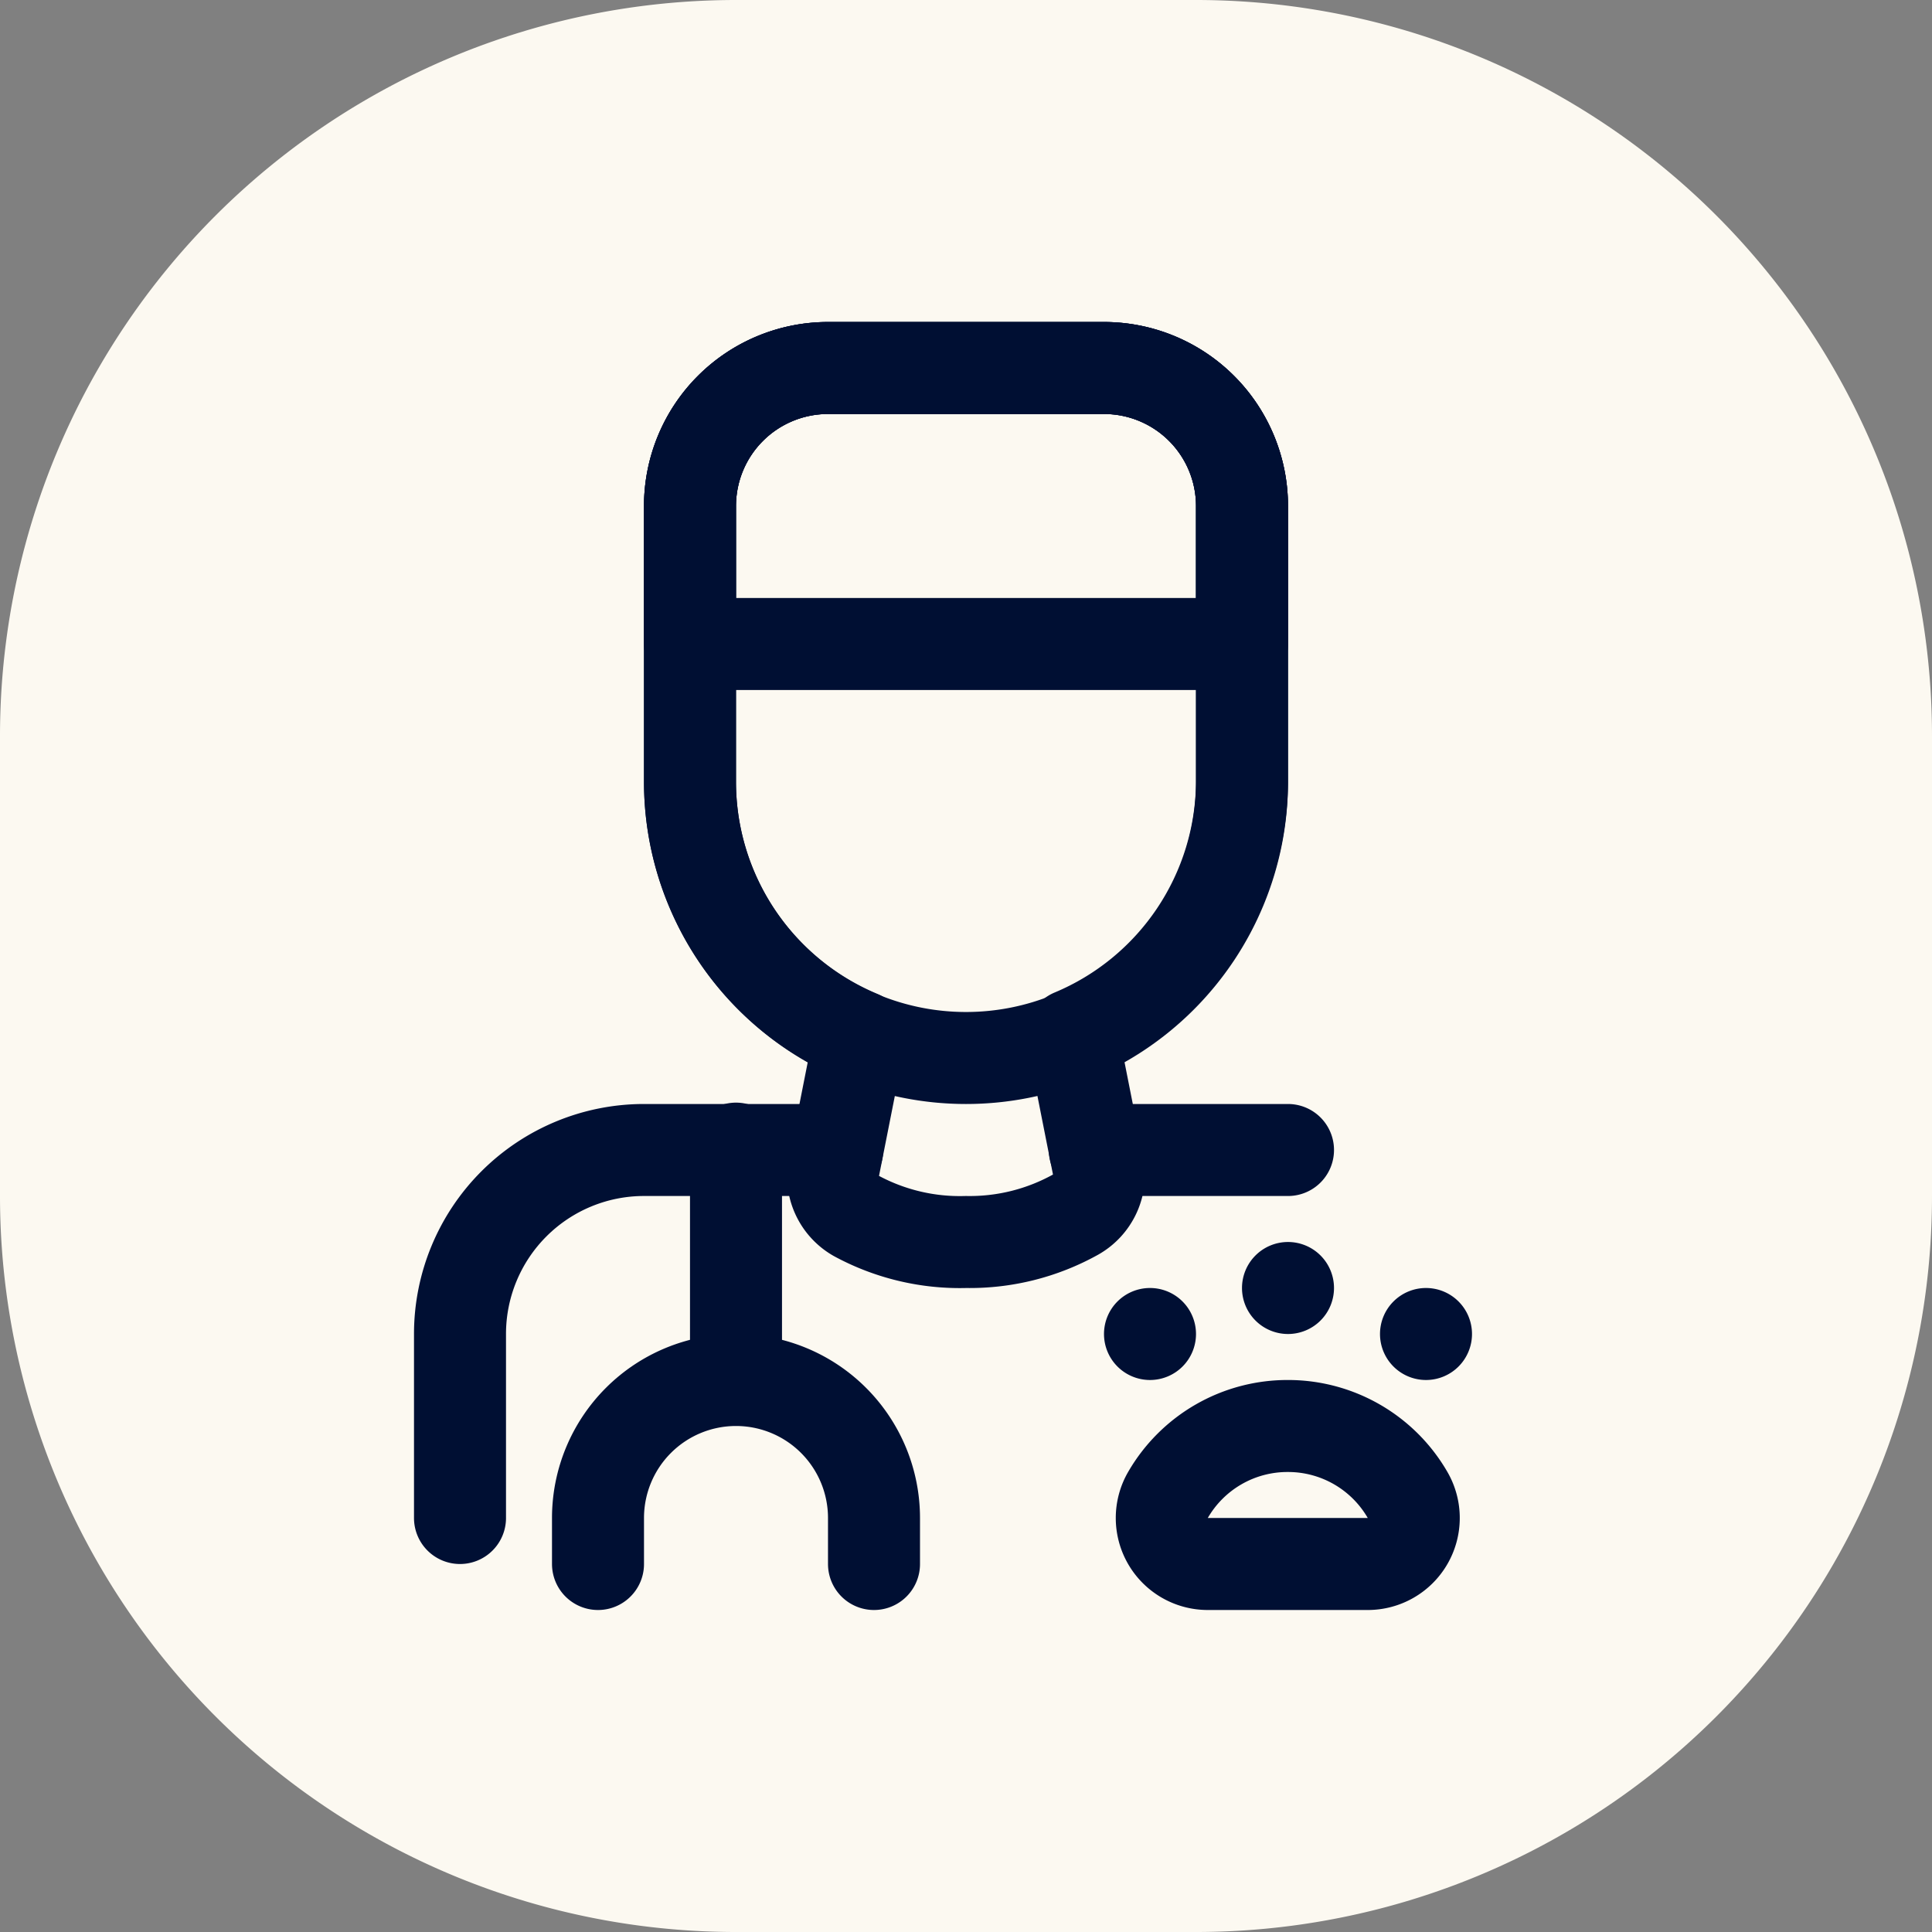
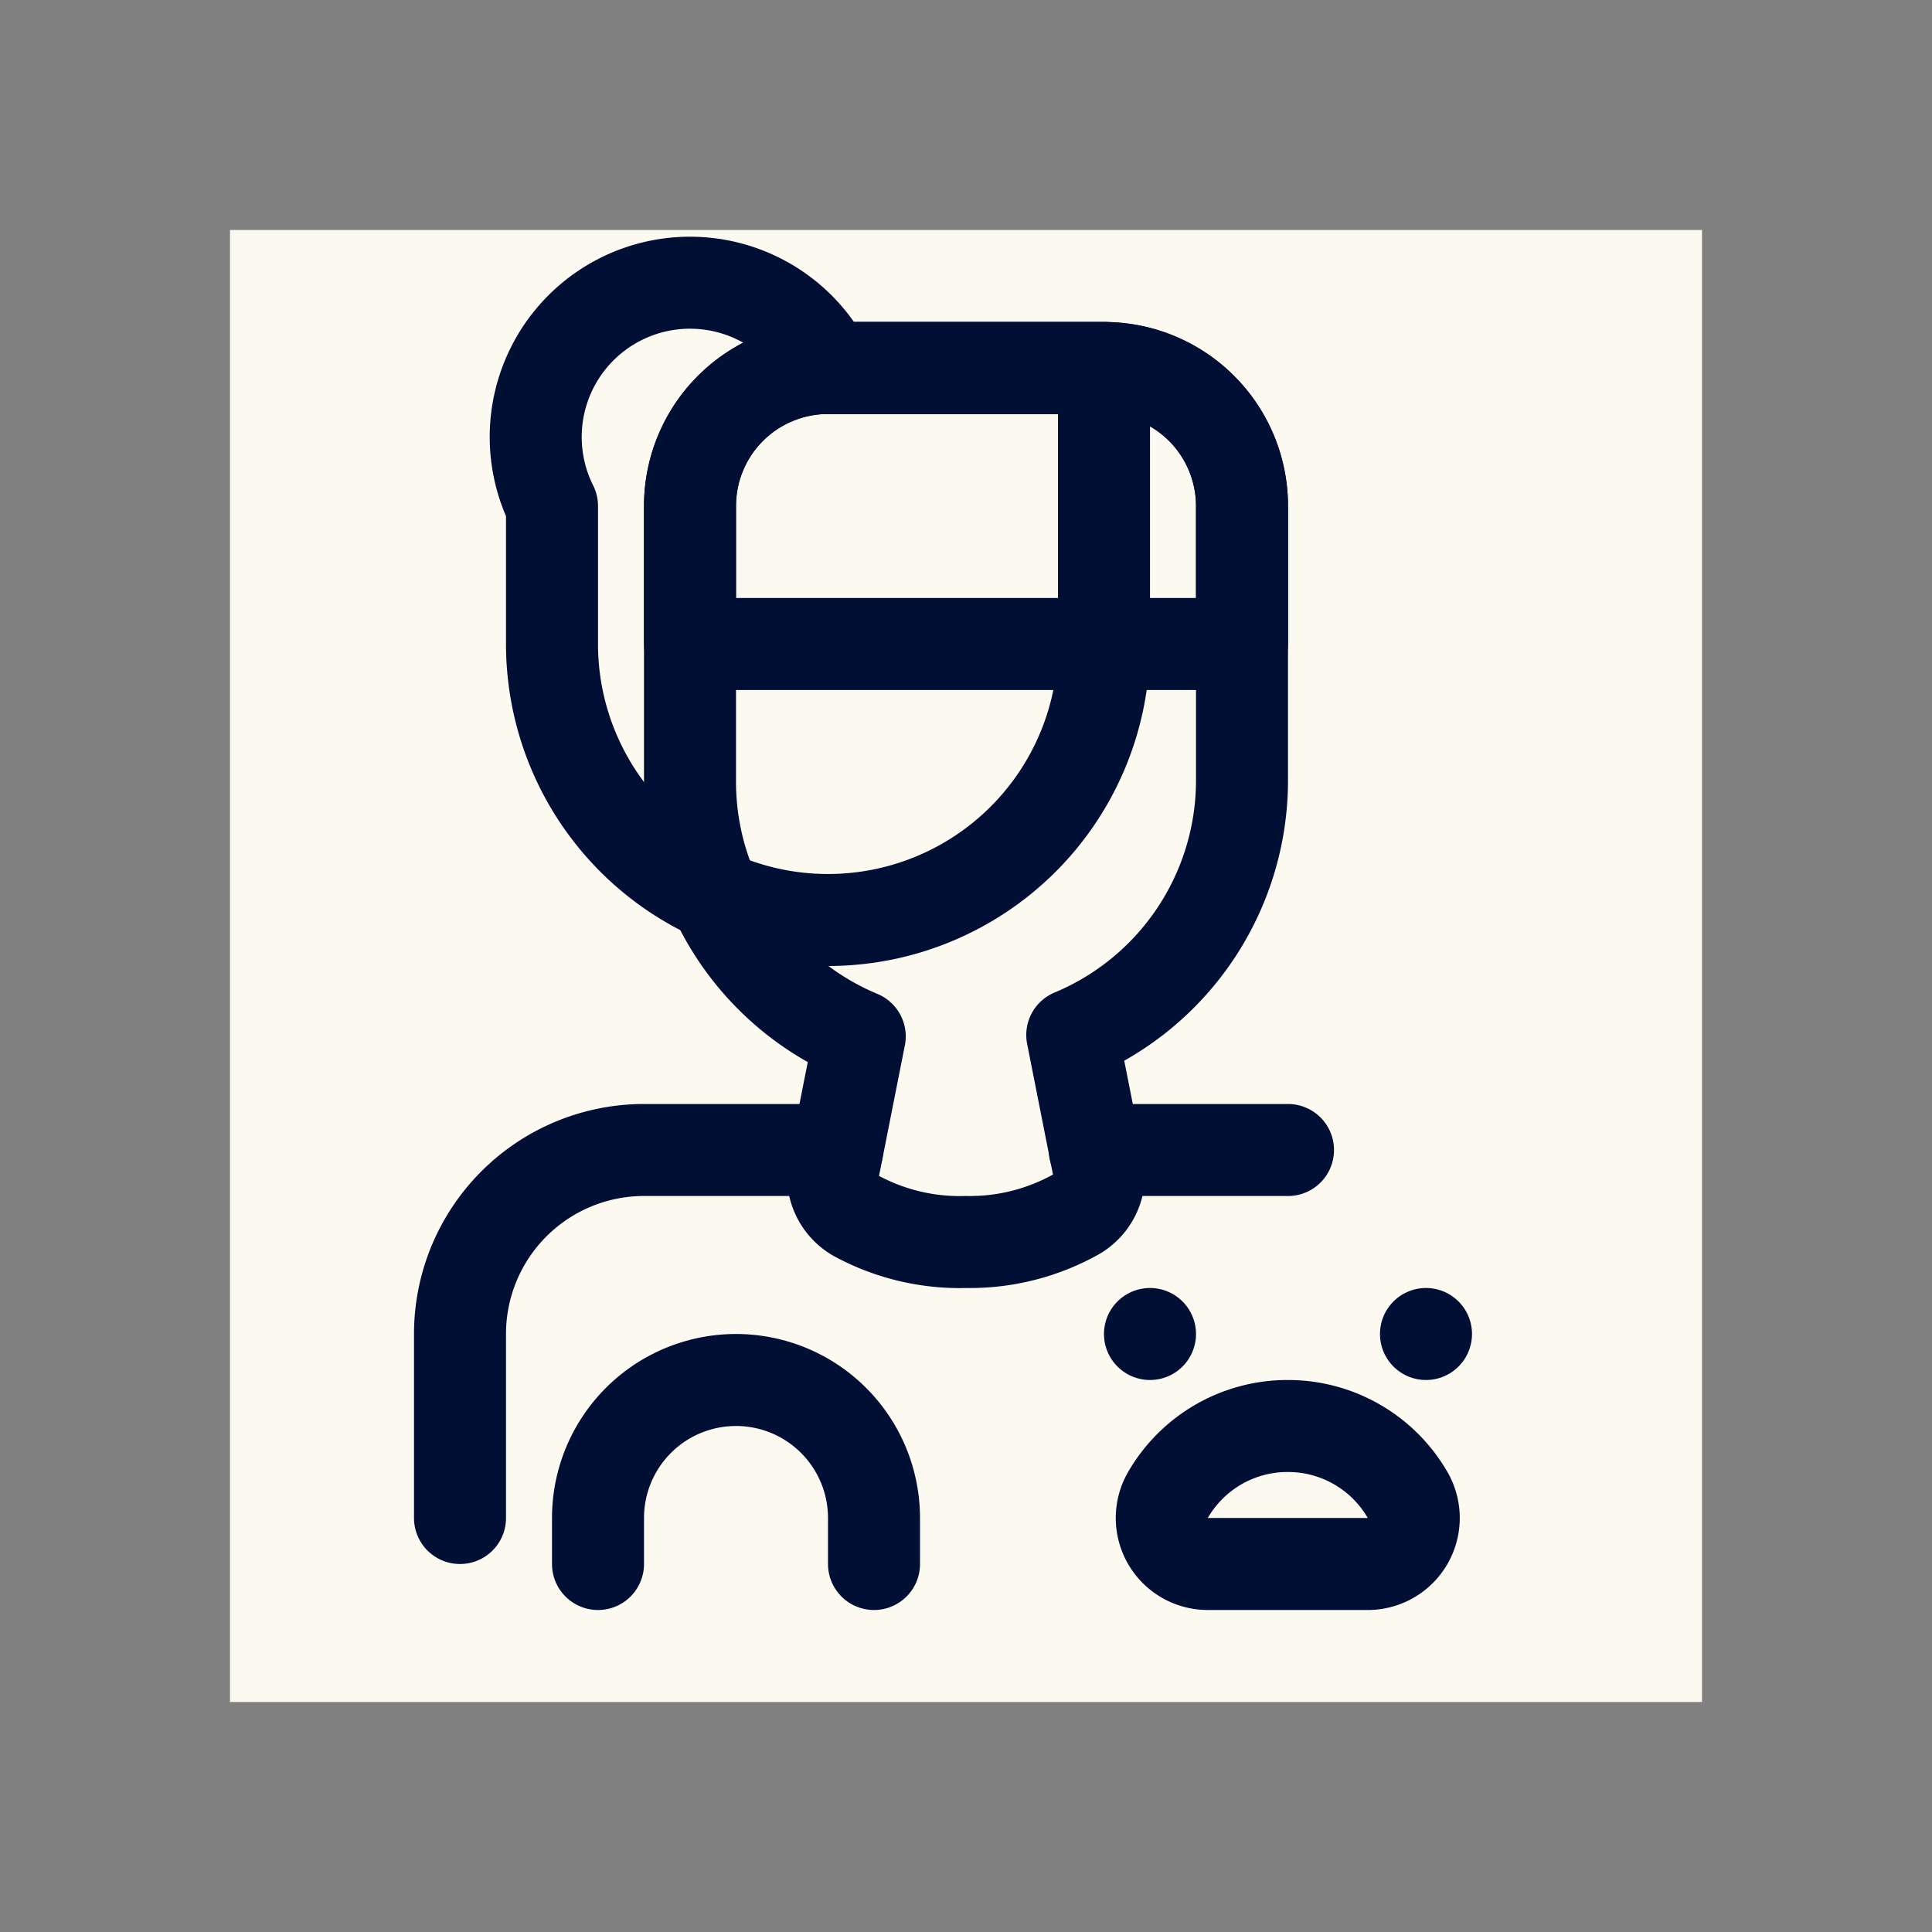
<svg xmlns="http://www.w3.org/2000/svg" viewBox="0 0 42 42">
  <rect x="0" y="0" width="42" height="42" fill="#808080" stroke="none" />
  <defs>
    <style>.cls-1,.cls-2{fill:#fcf9f1;}.cls-1,.cls-3{fill-rule:evenodd;}.cls-3{fill:#000f33;}.cls-4{fill:none;stroke:#000f33;stroke-linecap:round;stroke-linejoin:round;stroke-width:2px;}</style>
  </defs>
  <g id="Layer_2" data-name="Layer 2">
    <g id="Layer_1-2" data-name="Layer 1">
-       <path class="cls-1" d="M16,0H26A16,16,0,0,1,42,16V26A16,16,0,0,1,26,42H16A16,16,0,0,1,0,26V16A16,16,0,0,1,16,0" />
      <rect class="cls-2" x="5" y="5" width="32" height="32" />
-       <path class="cls-3" d="M28,27a1,1,0,1,1-1,1,1,1,0,0,1,1-1" />
      <path class="cls-3" d="M25,28a1,1,0,1,1-1,1,1,1,0,0,1,1-1" />
      <path class="cls-3" d="M31,28a1,1,0,1,1-1,1,1,1,0,0,1,1-1" />
      <path class="cls-4" d="M28,31a3,3,0,0,1,2.6,1.5,1,1,0,0,1,0,1,1,1,0,0,1-.86.5H26.26a1,1,0,0,1-.87-.5,1,1,0,0,1,0-1A3,3,0,0,1,28,31Z" />
      <path class="cls-4" d="M18.2,25H14a4,4,0,0,0-4,4v4m18-8H23.8" />
      <path class="cls-4" d="M13,34V33a3,3,0,0,1,6,0v1" />
-       <line class="cls-4" x1="16" y1="29.97" x2="16" y2="24.97" />
      <path class="cls-4" d="M23.31,22.5l.56,2.83a1,1,0,0,1-.48,1.07A4.73,4.73,0,0,1,21,27a4.73,4.73,0,0,1-2.39-.57,1,1,0,0,1-.48-1.07l.56-2.83A6,6,0,0,1,15,17V11a3,3,0,0,1,3-3h6a3,3,0,0,1,3,3v6A6,6,0,0,1,23.31,22.5Z" />
-       <path class="cls-4" d="M18,8h6a3,3,0,0,1,3,3v6a6,6,0,0,1-12,0V11A3,3,0,0,1,18,8Z" />
+       <path class="cls-4" d="M18,8h6v6a6,6,0,0,1-12,0V11A3,3,0,0,1,18,8Z" />
      <path class="cls-4" d="M18,8h6a3,3,0,0,1,3,3v3H15V11A3,3,0,0,1,18,8Z" />
    </g>
  </g>
</svg>